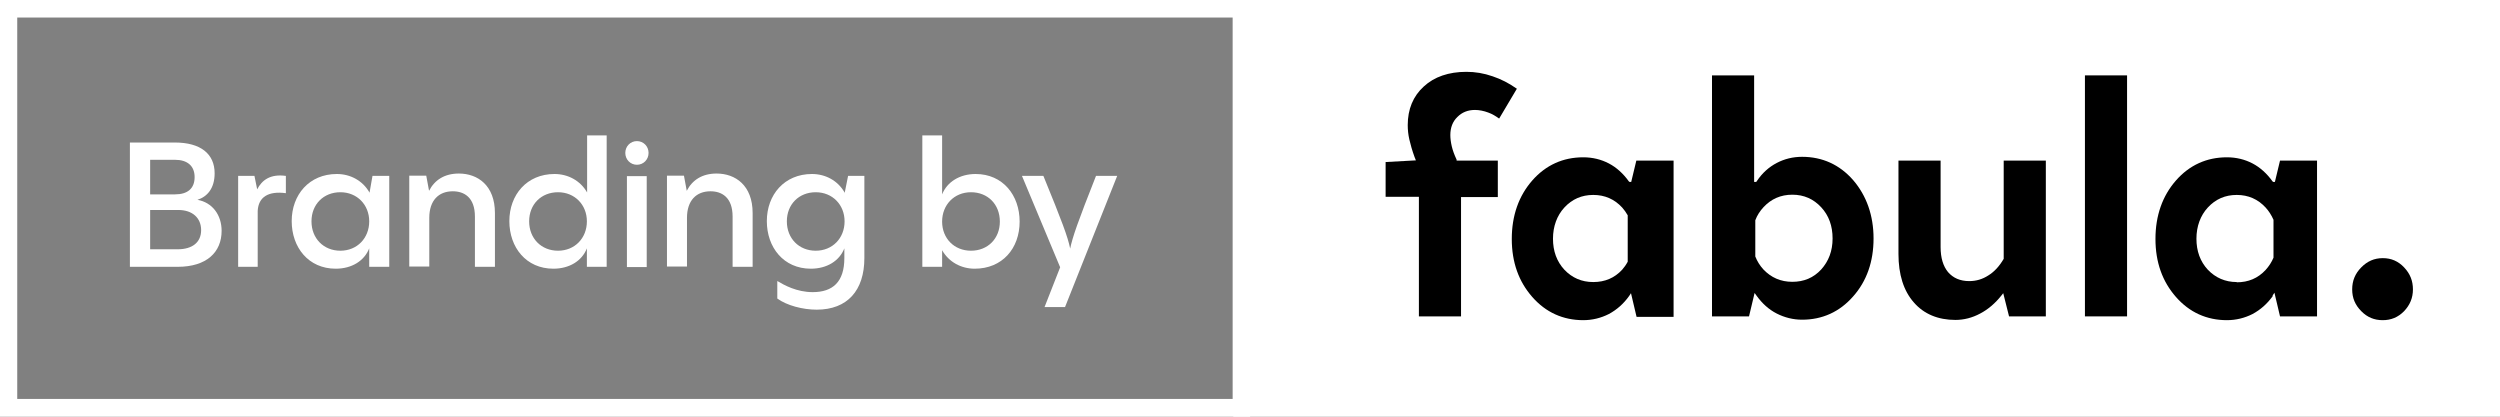
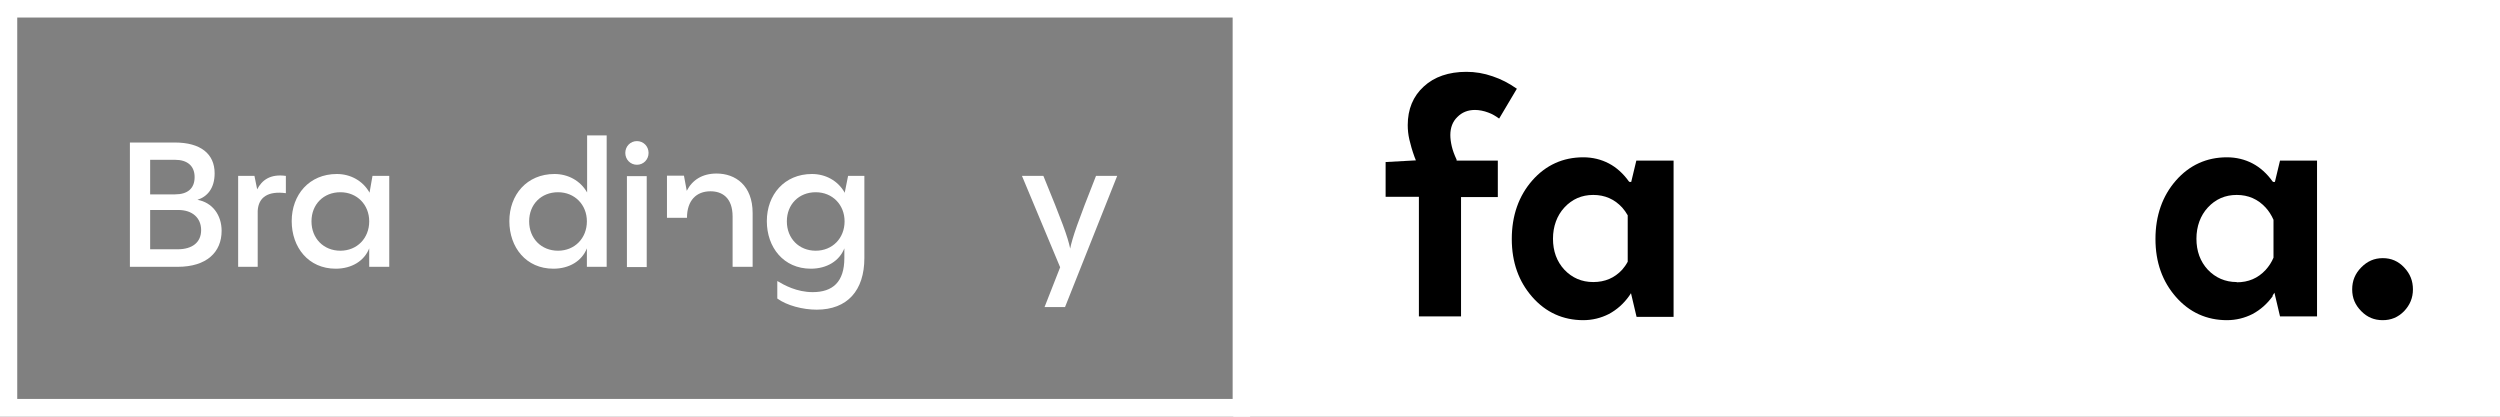
<svg xmlns="http://www.w3.org/2000/svg" width="150" height="25" viewBox="0 0 150 25" fill="none">
  <rect x="0" y="0" width="150" height="25" fill="#808080" stroke="none" />
  <g clip-path="url(#clip0_134_11)">
    <path d="M73.959 1.051V23.935H1.034V1.051H73.959ZM74.993 0H0V25H75.007V0H74.993Z" fill="white" />
    <path d="M150 0H74V25H150V0Z" fill="white" />
    <path d="M89.911 9.636H87.397V9.58C87.257 9.281 87.159 9.011 87.104 8.77C87.048 8.528 87.02 8.301 87.02 8.102C87.02 7.662 87.159 7.293 87.439 7.023C87.718 6.739 88.067 6.597 88.5 6.597C88.752 6.597 89.031 6.653 89.296 6.753C89.534 6.838 89.743 6.966 89.939 7.108H89.953L91.015 5.318H91.001C90.54 4.991 90.065 4.75 89.562 4.58C89.031 4.395 88.514 4.31 87.984 4.31C86.922 4.31 86.056 4.608 85.427 5.19C84.785 5.773 84.464 6.554 84.464 7.506C84.464 7.776 84.492 8.074 84.561 8.372C84.631 8.67 84.729 9.026 84.869 9.409L84.953 9.622L83.137 9.722V11.81H85.134V18.983H87.662V11.824H89.869V9.636H89.911Z" fill="black" />
-     <path d="M117.316 19.196C117.833 19.196 118.336 19.068 118.811 18.812C119.3 18.557 119.719 18.188 120.082 17.733L120.194 17.591L120.543 18.983H122.75V9.636H120.222V15.531C119.956 15.986 119.649 16.312 119.3 16.526C118.951 16.753 118.573 16.866 118.154 16.866C117.61 16.866 117.191 16.682 116.883 16.327C116.59 15.972 116.436 15.474 116.436 14.821V9.636H113.908V15.233C113.908 16.469 114.215 17.449 114.83 18.145C115.431 18.841 116.283 19.196 117.33 19.196H117.316Z" fill="black" />
-     <path d="M127.624 4.523H125.096V18.983H127.624V4.523Z" fill="black" />
    <path d="M142.961 15.489C142.458 15.489 142.039 15.673 141.676 16.043C141.312 16.412 141.131 16.838 141.131 17.364C141.131 17.889 141.312 18.301 141.676 18.67C142.039 19.04 142.458 19.21 142.961 19.21C143.463 19.21 143.883 19.04 144.246 18.67C144.595 18.301 144.776 17.875 144.776 17.364C144.776 16.852 144.609 16.426 144.246 16.043C143.896 15.673 143.477 15.489 142.975 15.489H142.961Z" fill="black" />
    <path d="M98.18 9.636L97.873 10.915H97.775L97.733 10.886C97.398 10.418 96.993 10.048 96.532 9.807C96.071 9.565 95.554 9.438 94.995 9.438C93.78 9.438 92.746 9.906 91.936 10.829C91.126 11.753 90.707 12.932 90.707 14.338C90.707 15.744 91.126 16.895 91.936 17.818C92.746 18.741 93.78 19.21 94.995 19.21C95.54 19.21 96.057 19.082 96.532 18.841C97.007 18.585 97.412 18.23 97.747 17.761L97.859 17.591L98.194 19.011H100.415V9.636H98.194H98.18ZM97.663 15.702C97.565 15.886 97.454 16.043 97.328 16.185C96.867 16.682 96.294 16.923 95.596 16.923C94.897 16.923 94.325 16.668 93.864 16.185C93.403 15.688 93.179 15.062 93.179 14.324C93.179 13.585 93.417 12.932 93.864 12.449C94.325 11.952 94.897 11.696 95.596 11.696C96.294 11.696 96.867 11.952 97.328 12.449C97.454 12.591 97.565 12.747 97.663 12.918V15.716V15.702Z" fill="black" />
-     <path d="M105.388 17.733C105.723 18.202 106.128 18.571 106.603 18.812C107.078 19.054 107.594 19.182 108.125 19.182C109.34 19.182 110.374 18.713 111.184 17.79C112.008 16.866 112.413 15.688 112.413 14.31C112.413 12.932 111.994 11.739 111.184 10.801C110.374 9.878 109.34 9.409 108.125 9.409C107.567 9.409 107.064 9.537 106.603 9.778C106.142 10.02 105.737 10.375 105.416 10.858L105.374 10.915H105.248V10.829V4.523H102.72V18.983H104.941L105.276 17.577L105.388 17.733ZM105.318 13.216C105.429 12.918 105.597 12.662 105.807 12.435C106.268 11.938 106.84 11.682 107.539 11.682C108.237 11.682 108.81 11.938 109.271 12.435C109.732 12.932 109.955 13.557 109.955 14.31C109.955 15.062 109.718 15.673 109.271 16.17C108.81 16.668 108.237 16.909 107.539 16.909C106.84 16.909 106.268 16.653 105.807 16.17C105.597 15.943 105.429 15.673 105.318 15.389V15.361V13.216Z" fill="black" />
    <path d="M136.354 17.733L136.466 17.562L136.801 18.983H139.022V9.636H136.801L136.494 10.915H136.396L136.354 10.886C136.019 10.418 135.614 10.048 135.153 9.807C134.692 9.565 134.175 9.438 133.616 9.438C132.401 9.438 131.367 9.906 130.557 10.829C129.747 11.753 129.328 12.932 129.328 14.338C129.328 15.744 129.747 16.895 130.557 17.818C131.367 18.741 132.401 19.21 133.616 19.21C134.161 19.21 134.678 19.082 135.153 18.841C135.628 18.585 136.033 18.23 136.368 17.761L136.354 17.733ZM134.203 16.923C133.518 16.923 132.932 16.668 132.471 16.185C132.01 15.688 131.786 15.062 131.786 14.324C131.786 13.585 132.024 12.932 132.471 12.449C132.932 11.952 133.504 11.696 134.203 11.696C134.901 11.696 135.474 11.952 135.935 12.449C136.13 12.662 136.284 12.903 136.41 13.188V13.216V15.46C136.298 15.73 136.13 15.986 135.935 16.199C135.474 16.696 134.901 16.938 134.203 16.938V16.923Z" fill="black" />
    <path d="M7.794 16.009V8.551H10.49C12.04 8.551 12.878 9.233 12.878 10.398C12.878 11.307 12.431 11.804 11.845 11.989C12.739 12.145 13.297 12.898 13.297 13.849C13.297 15.128 12.403 16.009 10.657 16.009H7.794ZM9.009 11.662H10.504C11.244 11.662 11.677 11.321 11.677 10.625C11.677 9.957 11.244 9.588 10.504 9.588H9.009V11.662ZM9.009 14.957H10.657C11.551 14.957 12.068 14.531 12.068 13.807C12.068 13.082 11.551 12.599 10.699 12.599H9.009V14.957Z" fill="white" />
    <path d="M15.421 11.378C15.714 10.796 16.231 10.426 17.152 10.554V11.591C16.105 11.449 15.504 11.818 15.462 12.656V16.009H14.289V10.554H15.267L15.434 11.378H15.421Z" fill="white" />
    <path d="M22.335 10.554H23.355V16.009H22.153V14.901C21.86 15.653 21.106 16.122 20.142 16.122C18.508 16.122 17.502 14.844 17.502 13.267C17.502 11.69 18.549 10.44 20.212 10.44C21.022 10.44 21.762 10.838 22.167 11.548V11.591L22.349 10.554H22.335ZM22.153 13.281C22.153 12.287 21.427 11.534 20.421 11.534C19.416 11.534 18.689 12.259 18.689 13.281C18.689 14.304 19.416 15.043 20.421 15.043C21.427 15.043 22.153 14.29 22.153 13.281Z" fill="white" />
-     <path d="M29.696 12.812V16.009H28.495V12.997C28.495 11.832 27.838 11.477 27.168 11.477C26.316 11.477 25.757 12.031 25.757 13.068V15.994H24.556V10.54H25.575L25.743 11.449C26.078 10.795 26.679 10.412 27.531 10.412C28.662 10.412 29.696 11.122 29.696 12.784V12.812Z" fill="white" />
    <path d="M35.213 8.125H36.4V16.009H35.213V14.901C34.919 15.653 34.165 16.122 33.201 16.122C31.567 16.122 30.561 14.844 30.561 13.267C30.561 11.69 31.609 10.44 33.271 10.44C34.081 10.44 34.822 10.838 35.227 11.548V8.125H35.213ZM35.213 13.281C35.213 12.287 34.486 11.534 33.481 11.534C32.475 11.534 31.749 12.258 31.749 13.281C31.749 14.304 32.475 15.043 33.481 15.043C34.486 15.043 35.213 14.29 35.213 13.281Z" fill="white" />
    <path d="M37.518 9.176C37.518 8.778 37.825 8.466 38.216 8.466C38.607 8.466 38.914 8.778 38.914 9.176C38.914 9.574 38.607 9.886 38.216 9.886C37.825 9.886 37.518 9.574 37.518 9.176ZM38.803 10.568V16.023H37.615V10.568H38.803Z" fill="white" />
-     <path d="M45.158 12.812V16.009H43.956V12.997C43.956 11.832 43.3 11.477 42.63 11.477C41.778 11.477 41.219 12.031 41.219 13.068V15.994H40.018V10.54H41.037L41.205 11.449C41.54 10.795 42.141 10.412 42.993 10.412C44.124 10.412 45.158 11.122 45.158 12.784V12.812Z" fill="white" />
+     <path d="M45.158 12.812V16.009H43.956V12.997C43.956 11.832 43.3 11.477 42.63 11.477C41.778 11.477 41.219 12.031 41.219 13.068H40.018V10.54H41.037L41.205 11.449C41.54 10.795 42.141 10.412 42.993 10.412C44.124 10.412 45.158 11.122 45.158 12.784V12.812Z" fill="white" />
    <path d="M50.885 10.554H51.862V15.483C51.862 17.429 50.843 18.58 48.999 18.58C48.161 18.58 47.197 18.324 46.638 17.912V16.861C47.043 17.102 47.798 17.528 48.761 17.528C49.963 17.528 50.661 16.918 50.661 15.483V14.901C50.368 15.653 49.614 16.122 48.65 16.122C47.016 16.122 46.01 14.844 46.01 13.267C46.01 11.69 47.057 10.44 48.719 10.44C49.53 10.44 50.27 10.838 50.675 11.548V11.605L50.885 10.554ZM50.675 13.281C50.675 12.287 49.949 11.534 48.943 11.534C47.937 11.534 47.211 12.259 47.211 13.281C47.211 14.304 47.937 15.043 48.943 15.043C49.949 15.043 50.675 14.29 50.675 13.281Z" fill="white" />
-     <path d="M61.178 13.296C61.178 14.915 60.131 16.122 58.483 16.122C57.672 16.122 56.932 15.724 56.527 15.014V16.009H55.34V8.125H56.527V11.662C56.82 10.923 57.575 10.44 58.538 10.44C60.173 10.44 61.178 11.719 61.178 13.296ZM59.991 13.296C59.991 12.258 59.265 11.534 58.259 11.534C57.253 11.534 56.527 12.287 56.527 13.296C56.527 14.304 57.253 15.043 58.259 15.043C59.265 15.043 59.991 14.318 59.991 13.296Z" fill="white" />
    <path d="M67.031 10.554L63.902 18.423H62.673L63.609 16.037L61.318 10.554H62.603C63.721 13.281 64.07 14.219 64.21 14.915C64.349 14.233 64.671 13.31 65.76 10.554H67.017H67.031Z" fill="white" />
  </g>
  <defs>
    <clipPath id="clip0_134_11">
      <rect width="150" height="25" fill="white" />
    </clipPath>
  </defs>
</svg>